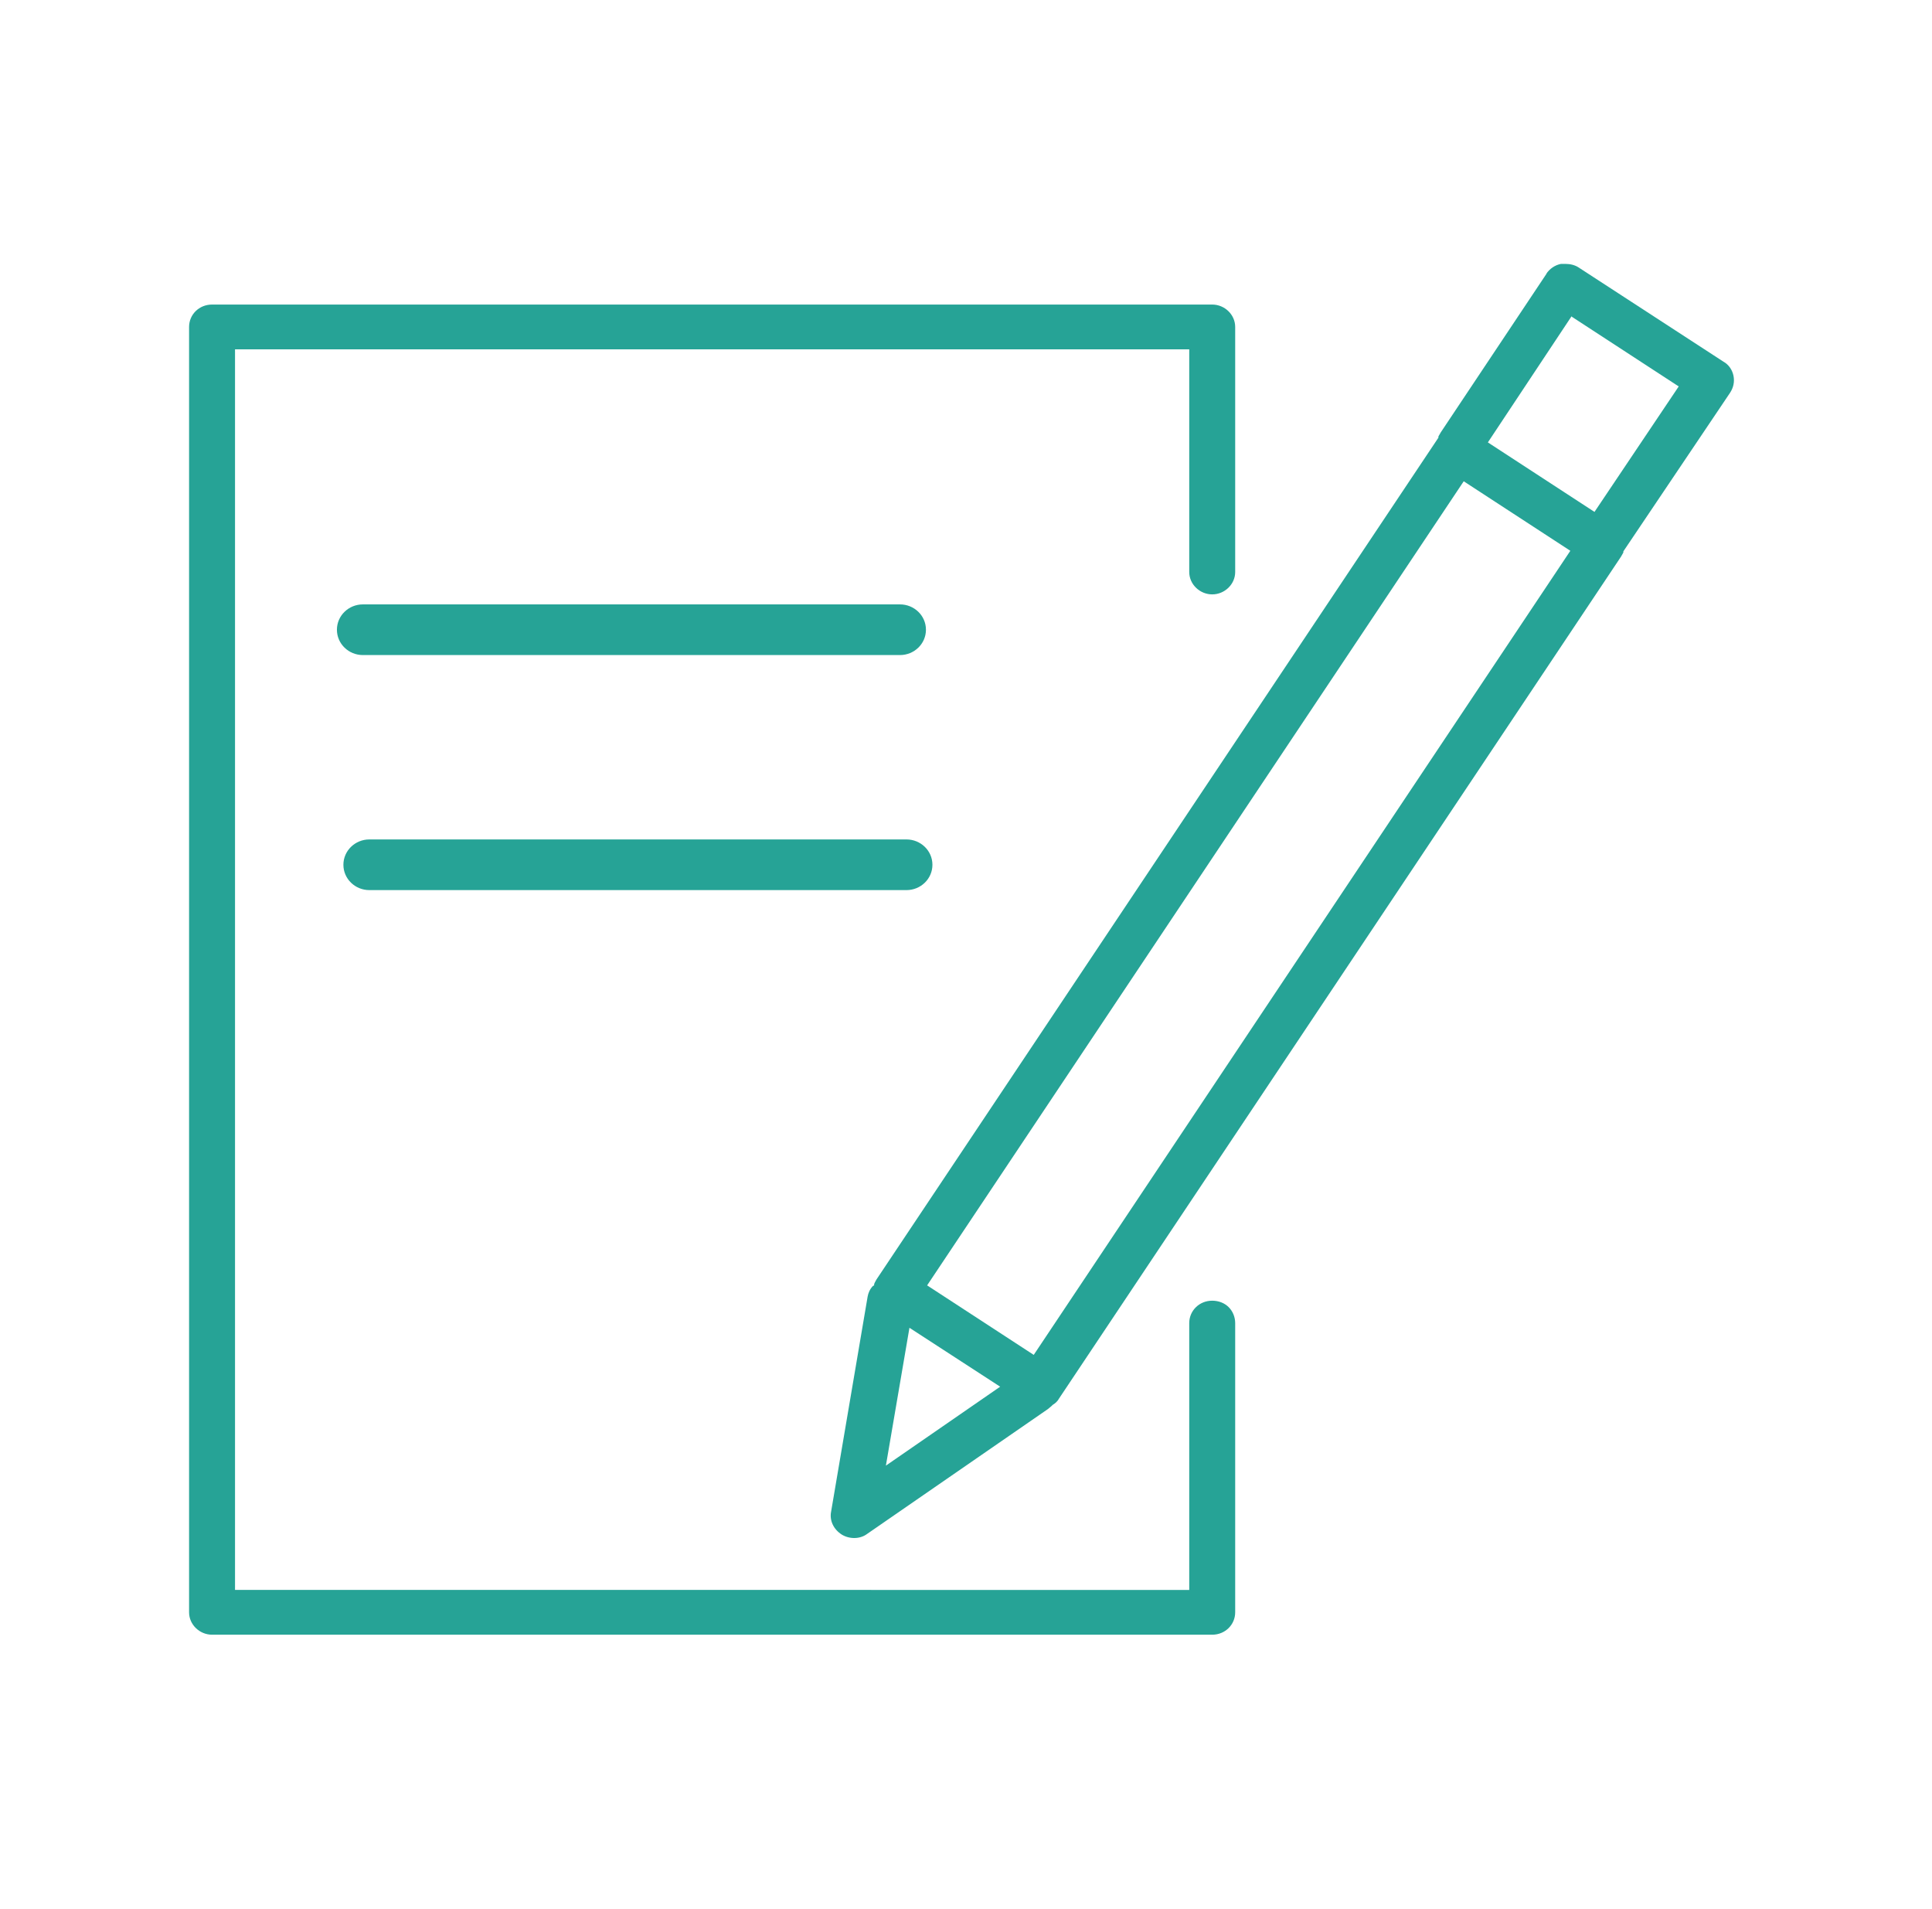
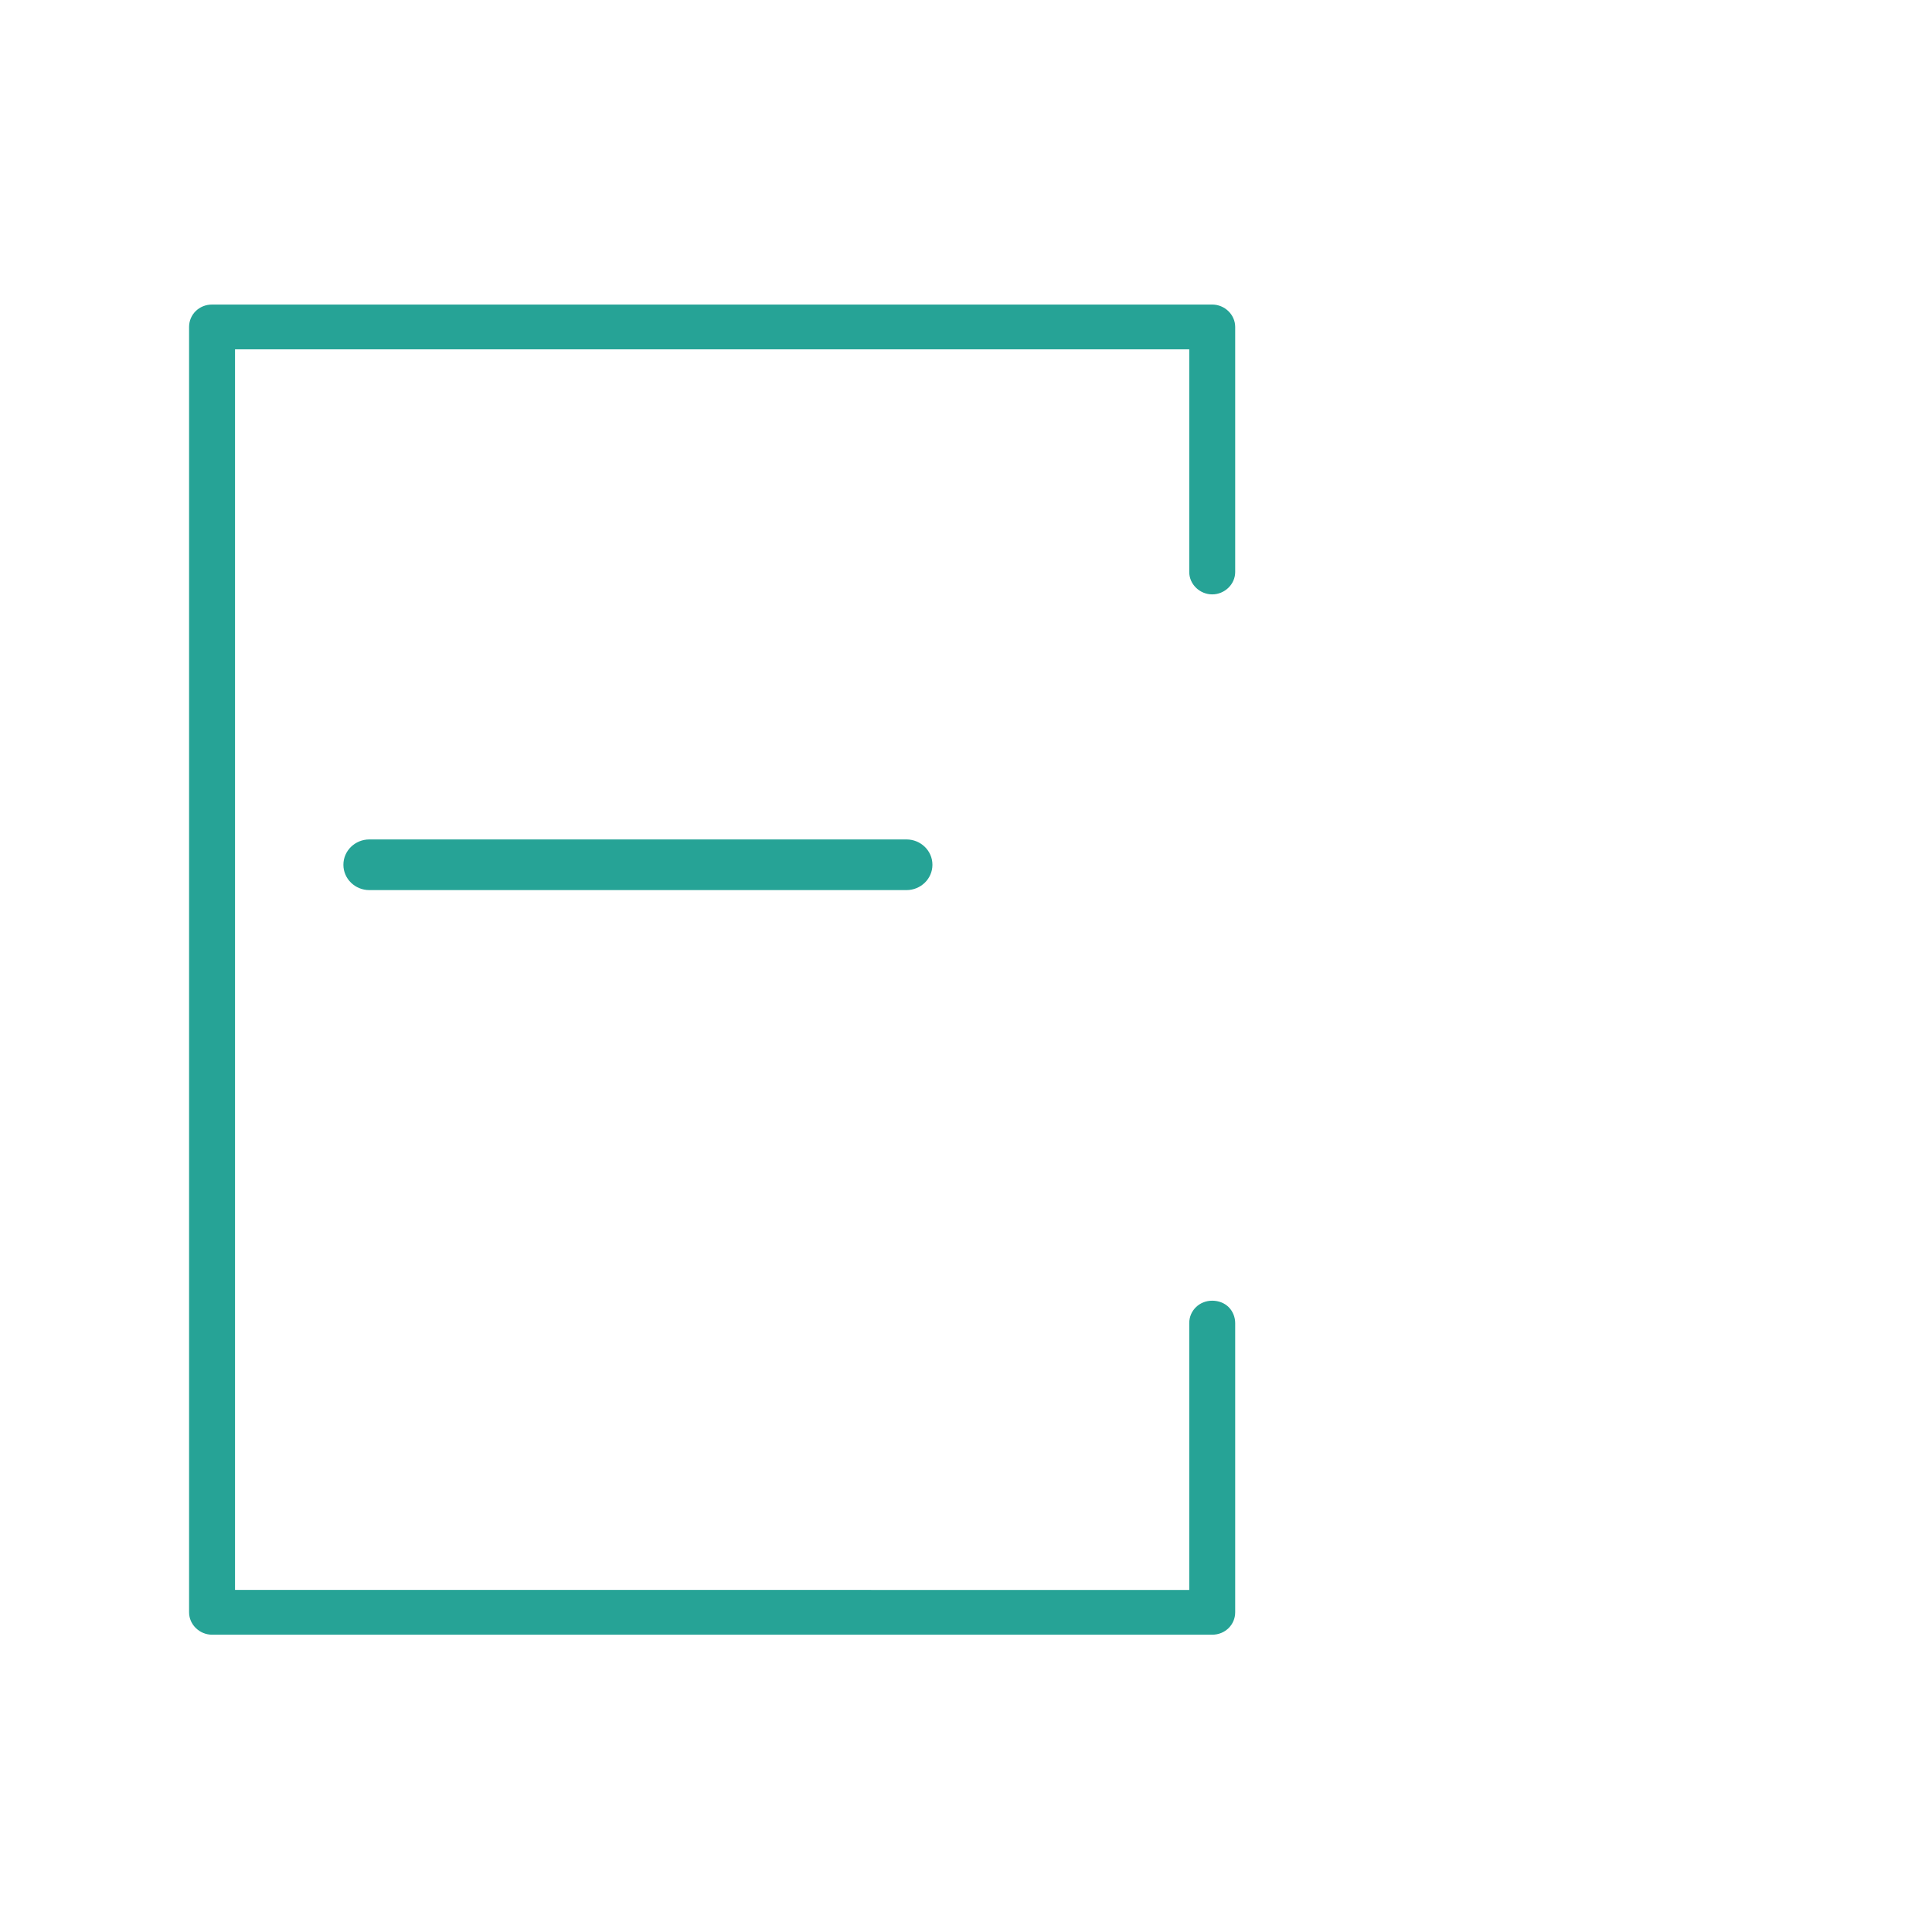
<svg xmlns="http://www.w3.org/2000/svg" id="Layer_1" data-name="Layer 1" version="1.1" viewBox="0 0 328 324">
  <defs>
    <style> .cls-1 { fill: #26a396; stroke-width: 0px; } </style>
  </defs>
  <path class="cls-1" d="M209.7,55.5c0-2.1-1.8-3.8-3.9-3.8H36c-2.2,0-3.9,1.7-3.9,3.8v218.2c0,2.1,1.8,3.8,3.9,3.8h169.8c2.2,0,3.9-1.7,3.9-3.8v-49.1c0-1-.4-2-1.1-2.7-.7-.7-1.7-1.1-2.8-1.1-2.2,0-3.9,1.7-3.9,3.8v45.3H39.9V59.3h162v37.8c0,2.1,1.8,3.8,3.9,3.8s3.9-1.7,3.9-3.8v-41.6Z" />
-   <path class="cls-1" d="M262.6,46.4l-18,27c-.1.2-.3.5-.4.7v.2c0,0-95.4,142.9-95.4,142.9-.1.2-.3.5-.4.8v.2c0,0-.2.1-.2.1-.5.5-.8,1.2-.9,1.8l-6.2,36.5c-.3,1.5.4,3,1.8,3.9,1.3.8,3.1.8,4.3-.1l30.7-21.2c.2-.2.4-.3.6-.5l.2-.2c.5-.3.9-.7,1.1-1.1l95.4-142.9c.1-.2.3-.5.4-.7v-.2c0,0,18.1-26.9,18.1-26.9.6-.9.8-1.9.6-2.9-.2-1-.8-1.9-1.7-2.4l-24.6-16c-.6-.4-1.4-.6-2.2-.6s-.5,0-.8,0c-1,.2-1.9.8-2.5,1.7ZM150.4,248.8l4-23.4,15.4,10-19.4,13.4ZM175.5,230l-18.1-11.8,91.1-136.5,18.1,11.8-91.1,136.5ZM266.9,53.8l18.1,11.8-14.3,21.3-18.1-11.8,14.2-21.4Z" />
-   <path class="cls-1" d="M152.8,102.6H61.6c-2.4,0-4.4,1.9-4.4,4.3s2,4.3,4.4,4.3h91.2c2.4,0,4.4-1.9,4.4-4.3s-2-4.3-4.4-4.3Z" />
  <path class="cls-1" d="M153.9,142.5H62.7c-2.4,0-4.4,1.9-4.4,4.3s2,4.3,4.4,4.3h91.2c2.4,0,4.4-1.9,4.4-4.3s-2-4.3-4.4-4.3Z" />
</svg>